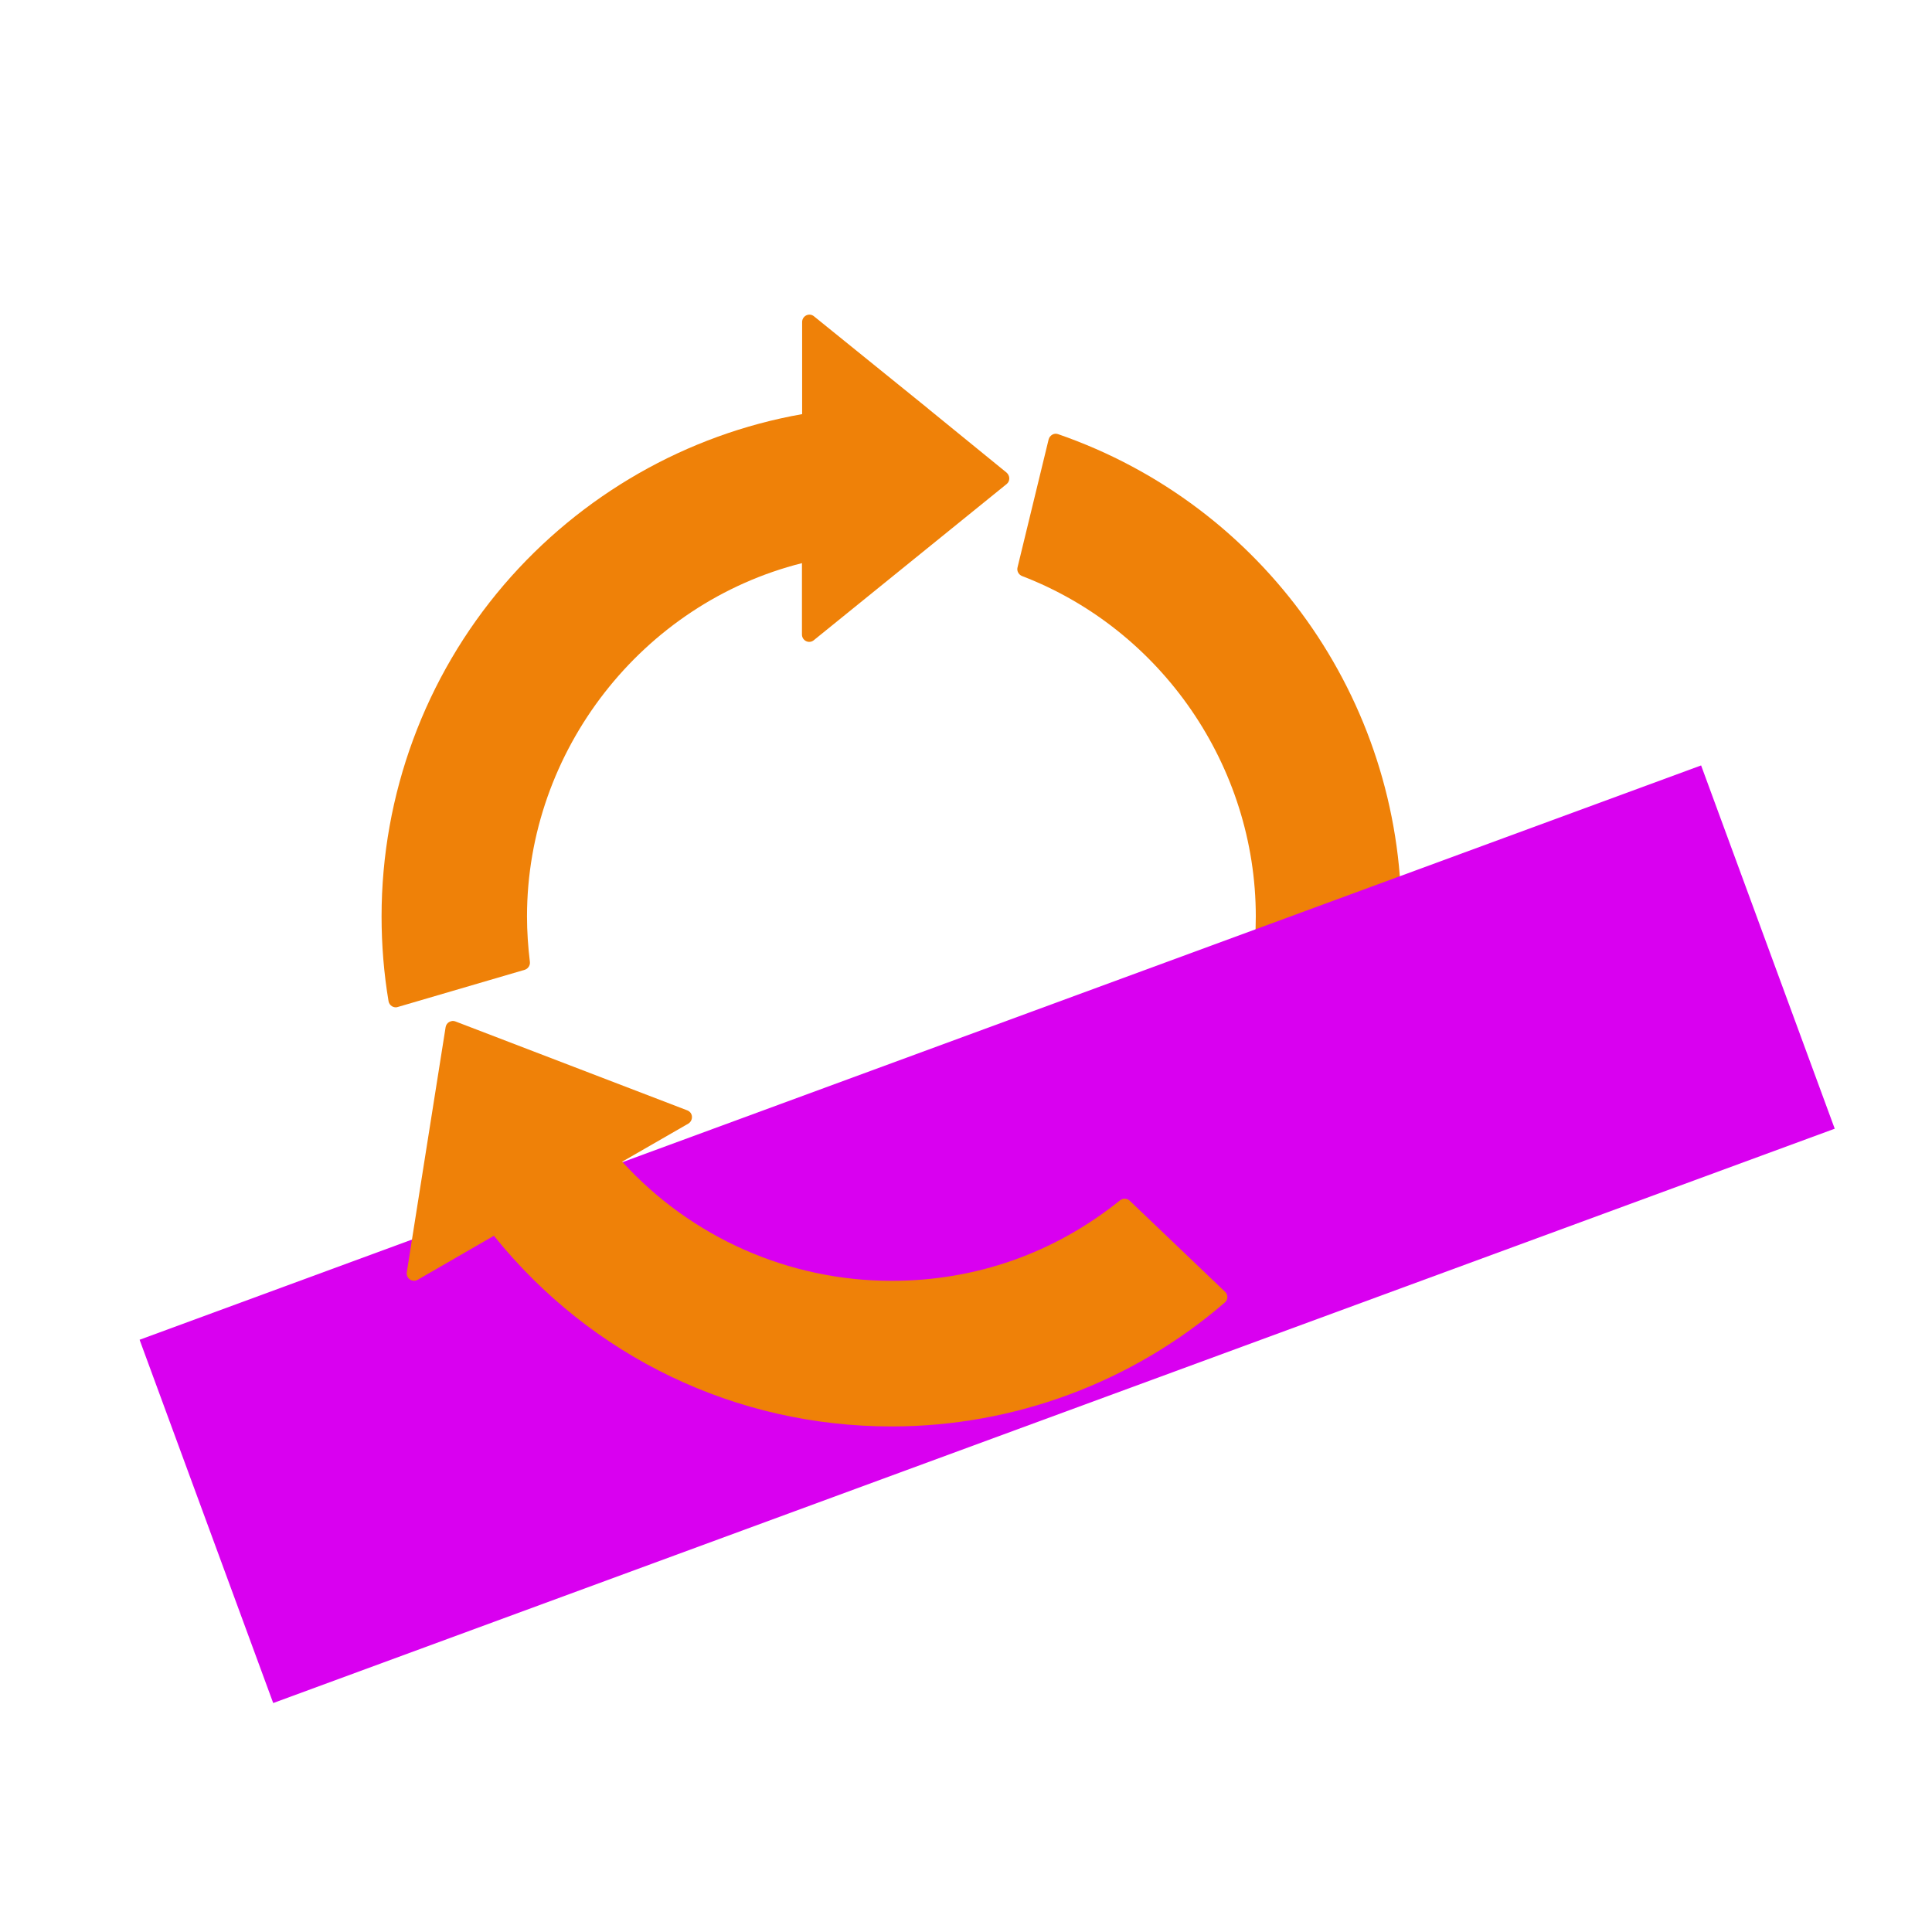
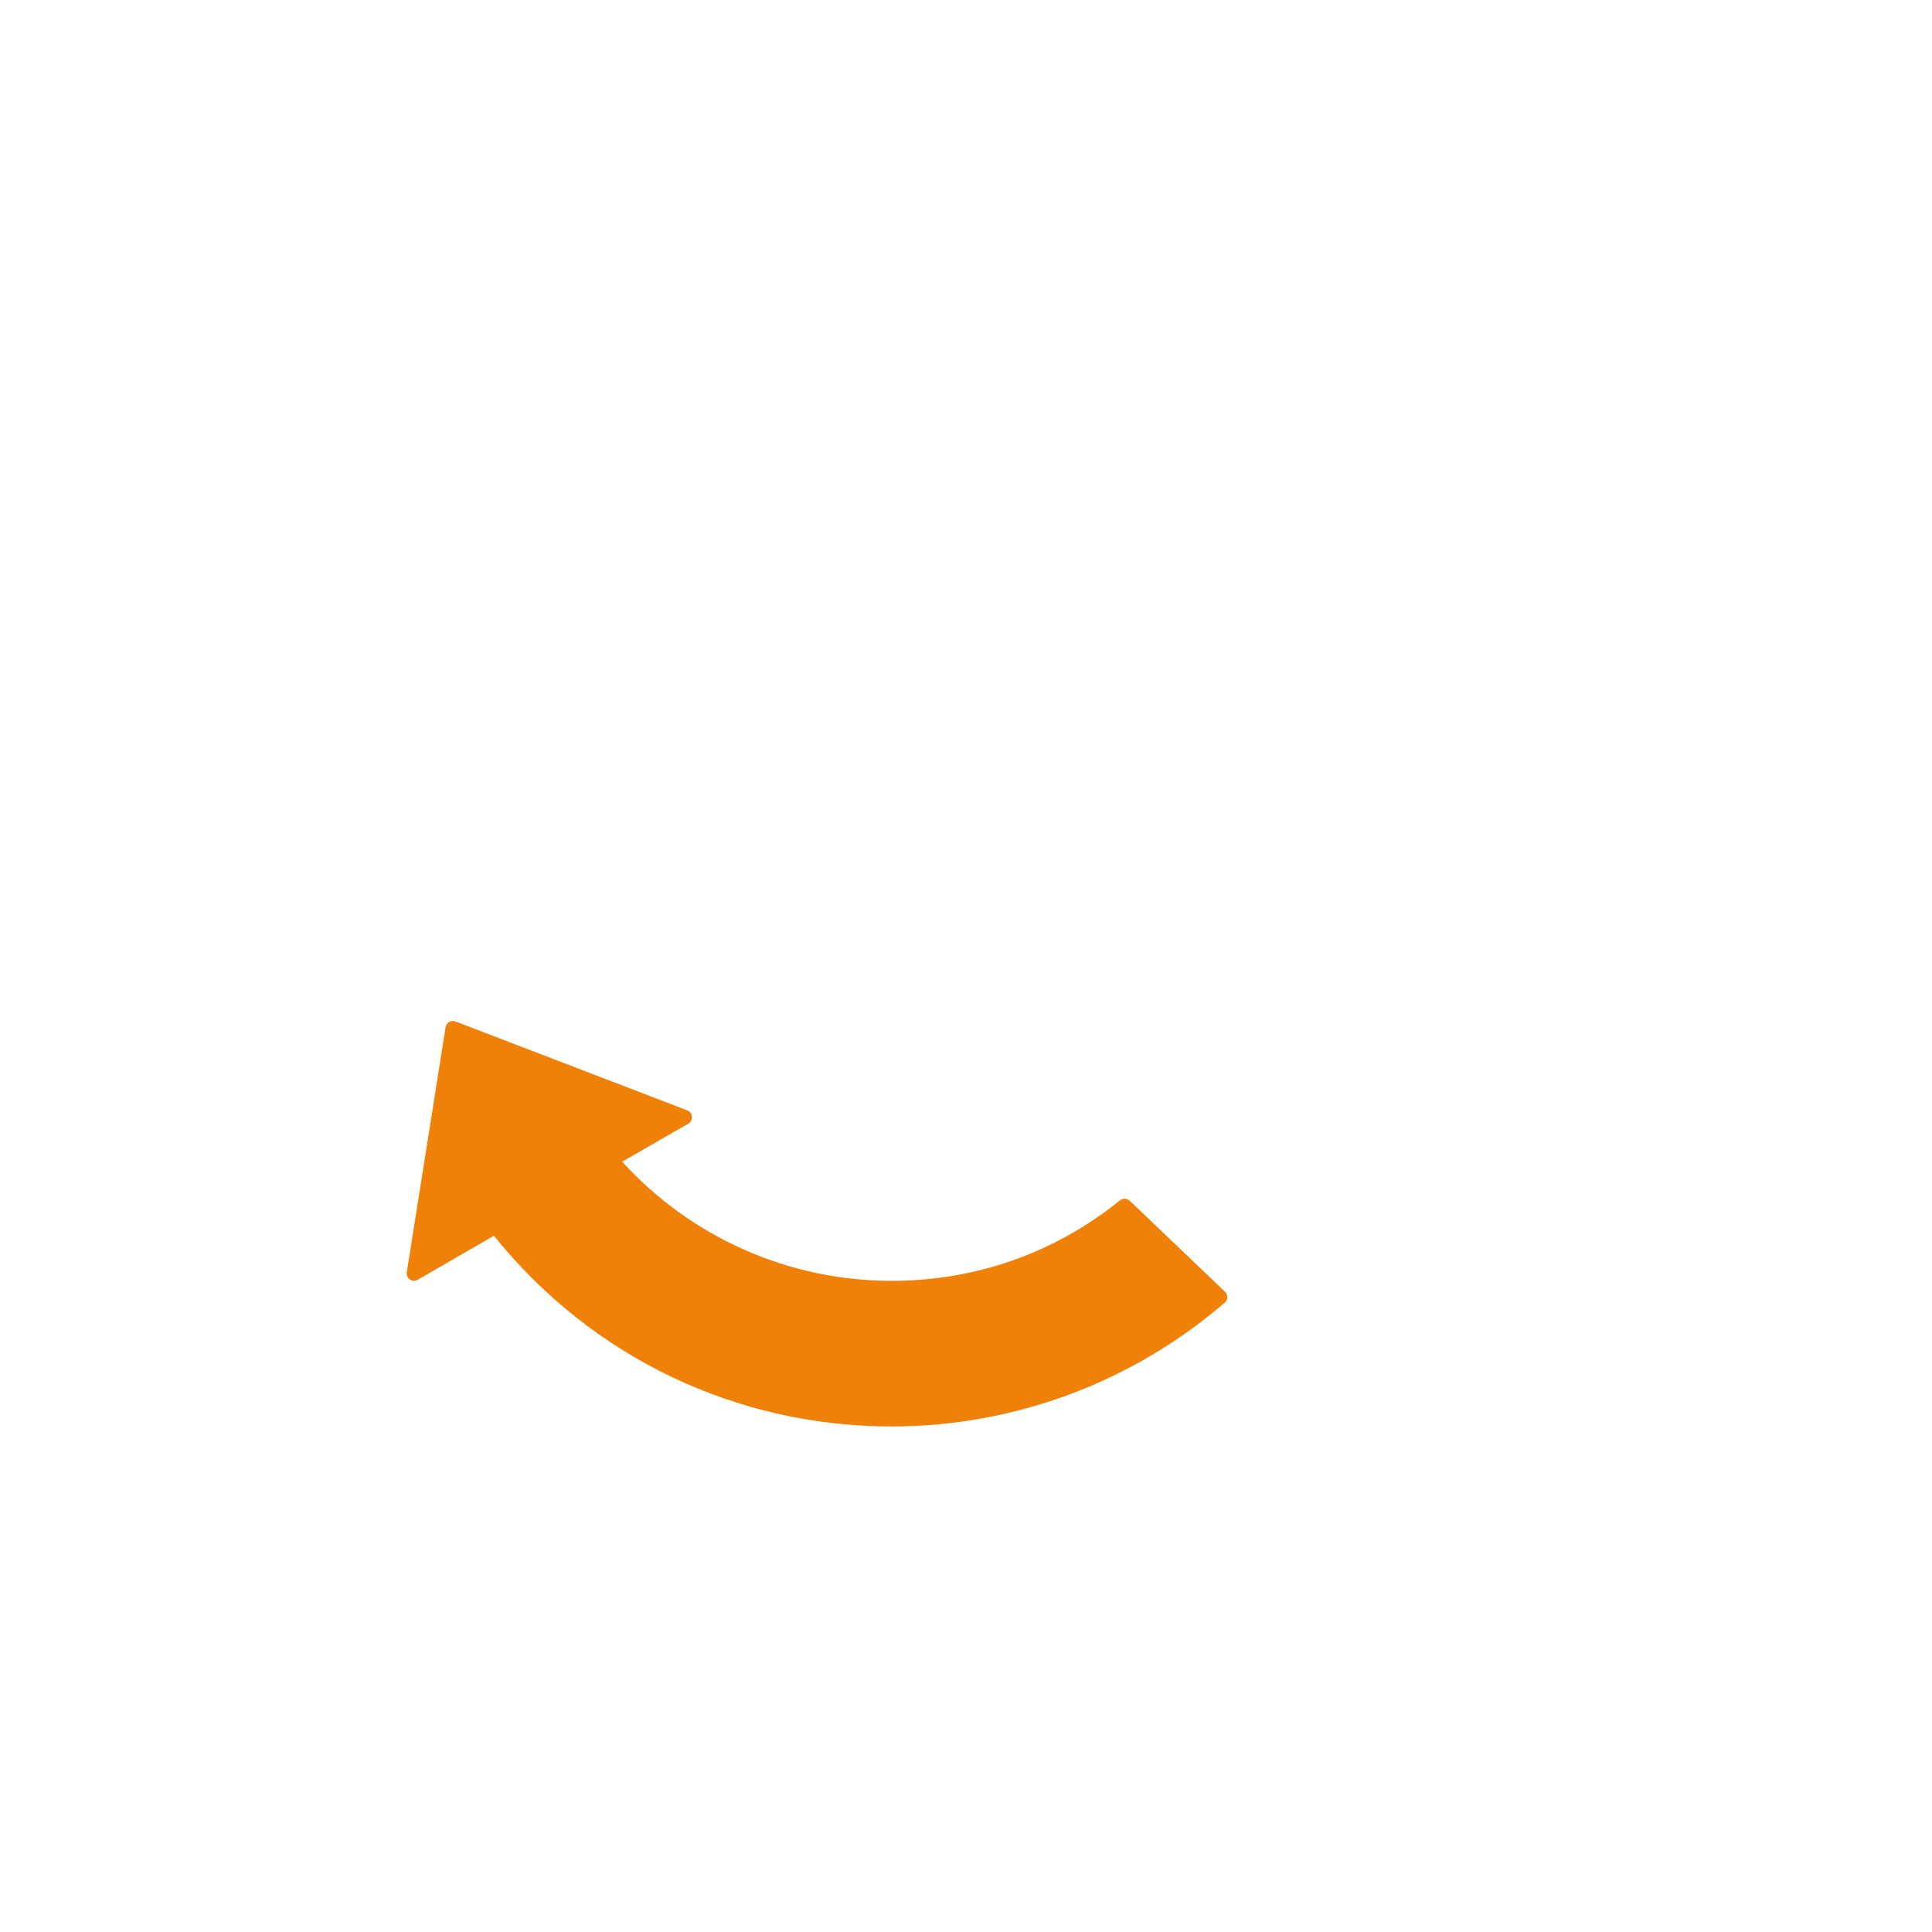
<svg xmlns="http://www.w3.org/2000/svg" version="1.1" id="Ebene_1" x="0px" y="0px" viewBox="0 0 1080 1080" style="enable-background:new 0 0 1080 1080;" xml:space="preserve">
  <style type="text/css">
	.st0{fill:#EF8108;}
	.st1{fill:#D900F0;}
</style>
  <g>
    <g>
-       <path class="st0" d="M296.2,537.6c-1-8.3-1.6-16.8-1.6-25.3c0-92.7,64.3-175,153.7-197.5v39.9c0,1.6,0.9,3,2.3,3.7    c1.4,0.7,3.1,0.5,4.3-0.5l107.8-87.3c1-0.8,1.5-1.9,1.5-3.2c0-1.2-0.6-2.4-1.5-3.2L519,228.6c-0.1-0.1-0.2-0.1-0.2-0.2L455,176.8    c-1.2-1-2.9-1.2-4.3-0.5c-1.4,0.7-2.3,2.1-2.3,3.7v51.5c-64.6,11.4-123.6,45.2-166.6,95.3c-44.2,51.6-68.5,117.4-68.5,185.5    c0,16,1.3,31.9,3.9,47.4c0.2,1.1,0.9,2.2,1.9,2.8c0.7,0.4,1.4,0.6,2.2,0.6c0.4,0,0.8-0.1,1.1-0.2l71-20.8    C295.2,541.5,296.5,539.6,296.2,537.6z" />
-       <path class="st0" d="M807.5,632.6L766.6,609c11.2-31,16.8-63.5,16.8-96.7c0-121.6-77.1-229.9-191.9-269.6    c-1.1-0.4-2.3-0.3-3.3,0.3c-1,0.6-1.7,1.5-2,2.6l-17.4,71.6c-0.5,2,0.6,4,2.5,4.8c78.2,30,130.7,106.5,130.7,190.3    c0,18.7-2.5,37.2-7.5,55l-38.2-22c-1.4-0.8-3.1-0.7-4.4,0.2c-1.3,0.9-2,2.5-1.7,4l21.7,137c0.2,1.2,0.9,2.3,2,2.9    c0.6,0.4,1.3,0.6,2,0.6c0.5,0,1-0.1,1.5-0.3l59.6-22.9c0.1,0,0.2-0.1,0.3-0.1l69.6-26.7c1.5-0.6,2.5-1.9,2.6-3.5    C809.7,634.9,808.9,633.4,807.5,632.6z" />
-       <rect x="87.1" y="581.7" transform="matrix(0.938 -0.345 0.345 0.938 -204.356 233.35)" class="st1" width="930.6" height="216.5" />
      <path class="st0" d="M631.5,671.2c-1.5-1.4-3.8-1.5-5.4-0.2c-36.6,29.5-80.7,45-127.7,45c-57.4,0-112-24.2-150.6-66.6l37-21.3    c1.3-0.8,2.1-2.3,2-3.9c-0.1-1.6-1.1-2.9-2.6-3.5L254.6,571c-1.1-0.5-2.4-0.3-3.5,0.3c-1.1,0.6-1.8,1.7-2,2.9l-21.7,137    c-0.2,1.6,0.4,3.1,1.7,4c1.3,0.9,3,1,4.4,0.2l42.6-24.6c54.5,67.8,135.3,106.6,222.3,106.6c68.4,0,134.6-24.6,186.3-69.3    c0.9-0.8,1.4-1.8,1.4-3c0-1.1-0.4-2.2-1.3-3L631.5,671.2z" />
    </g>
  </g>
</svg>